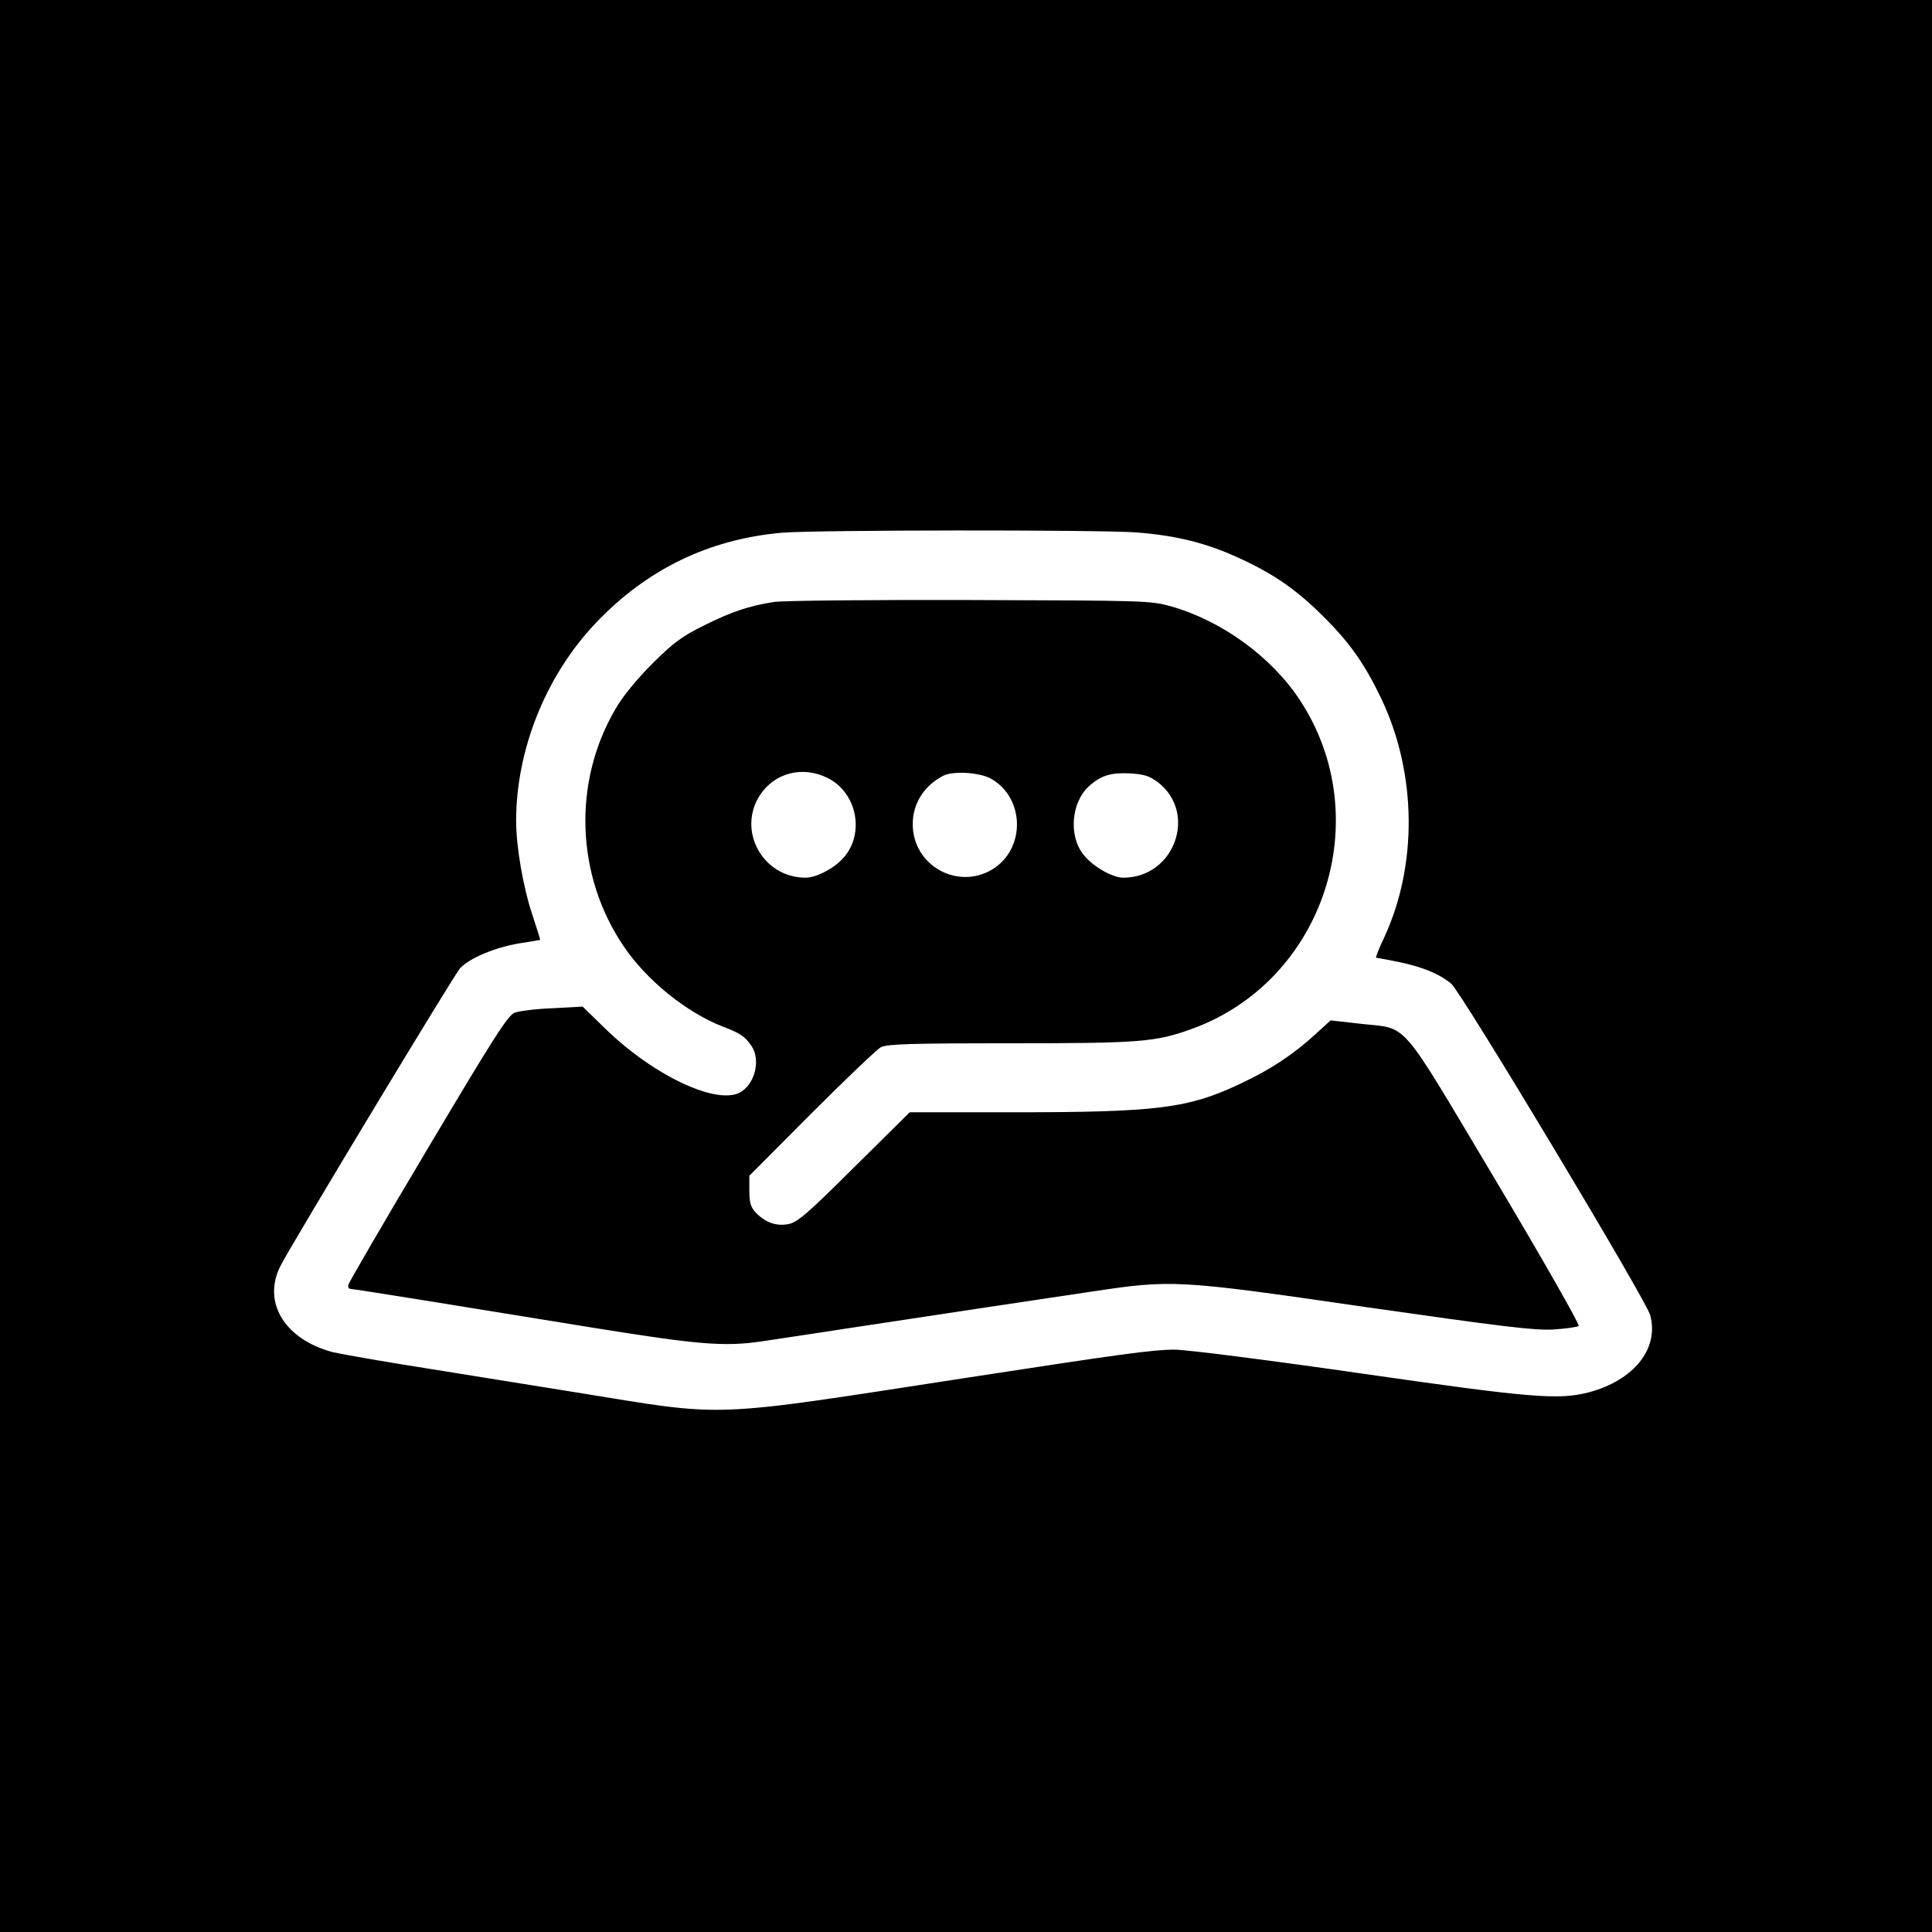
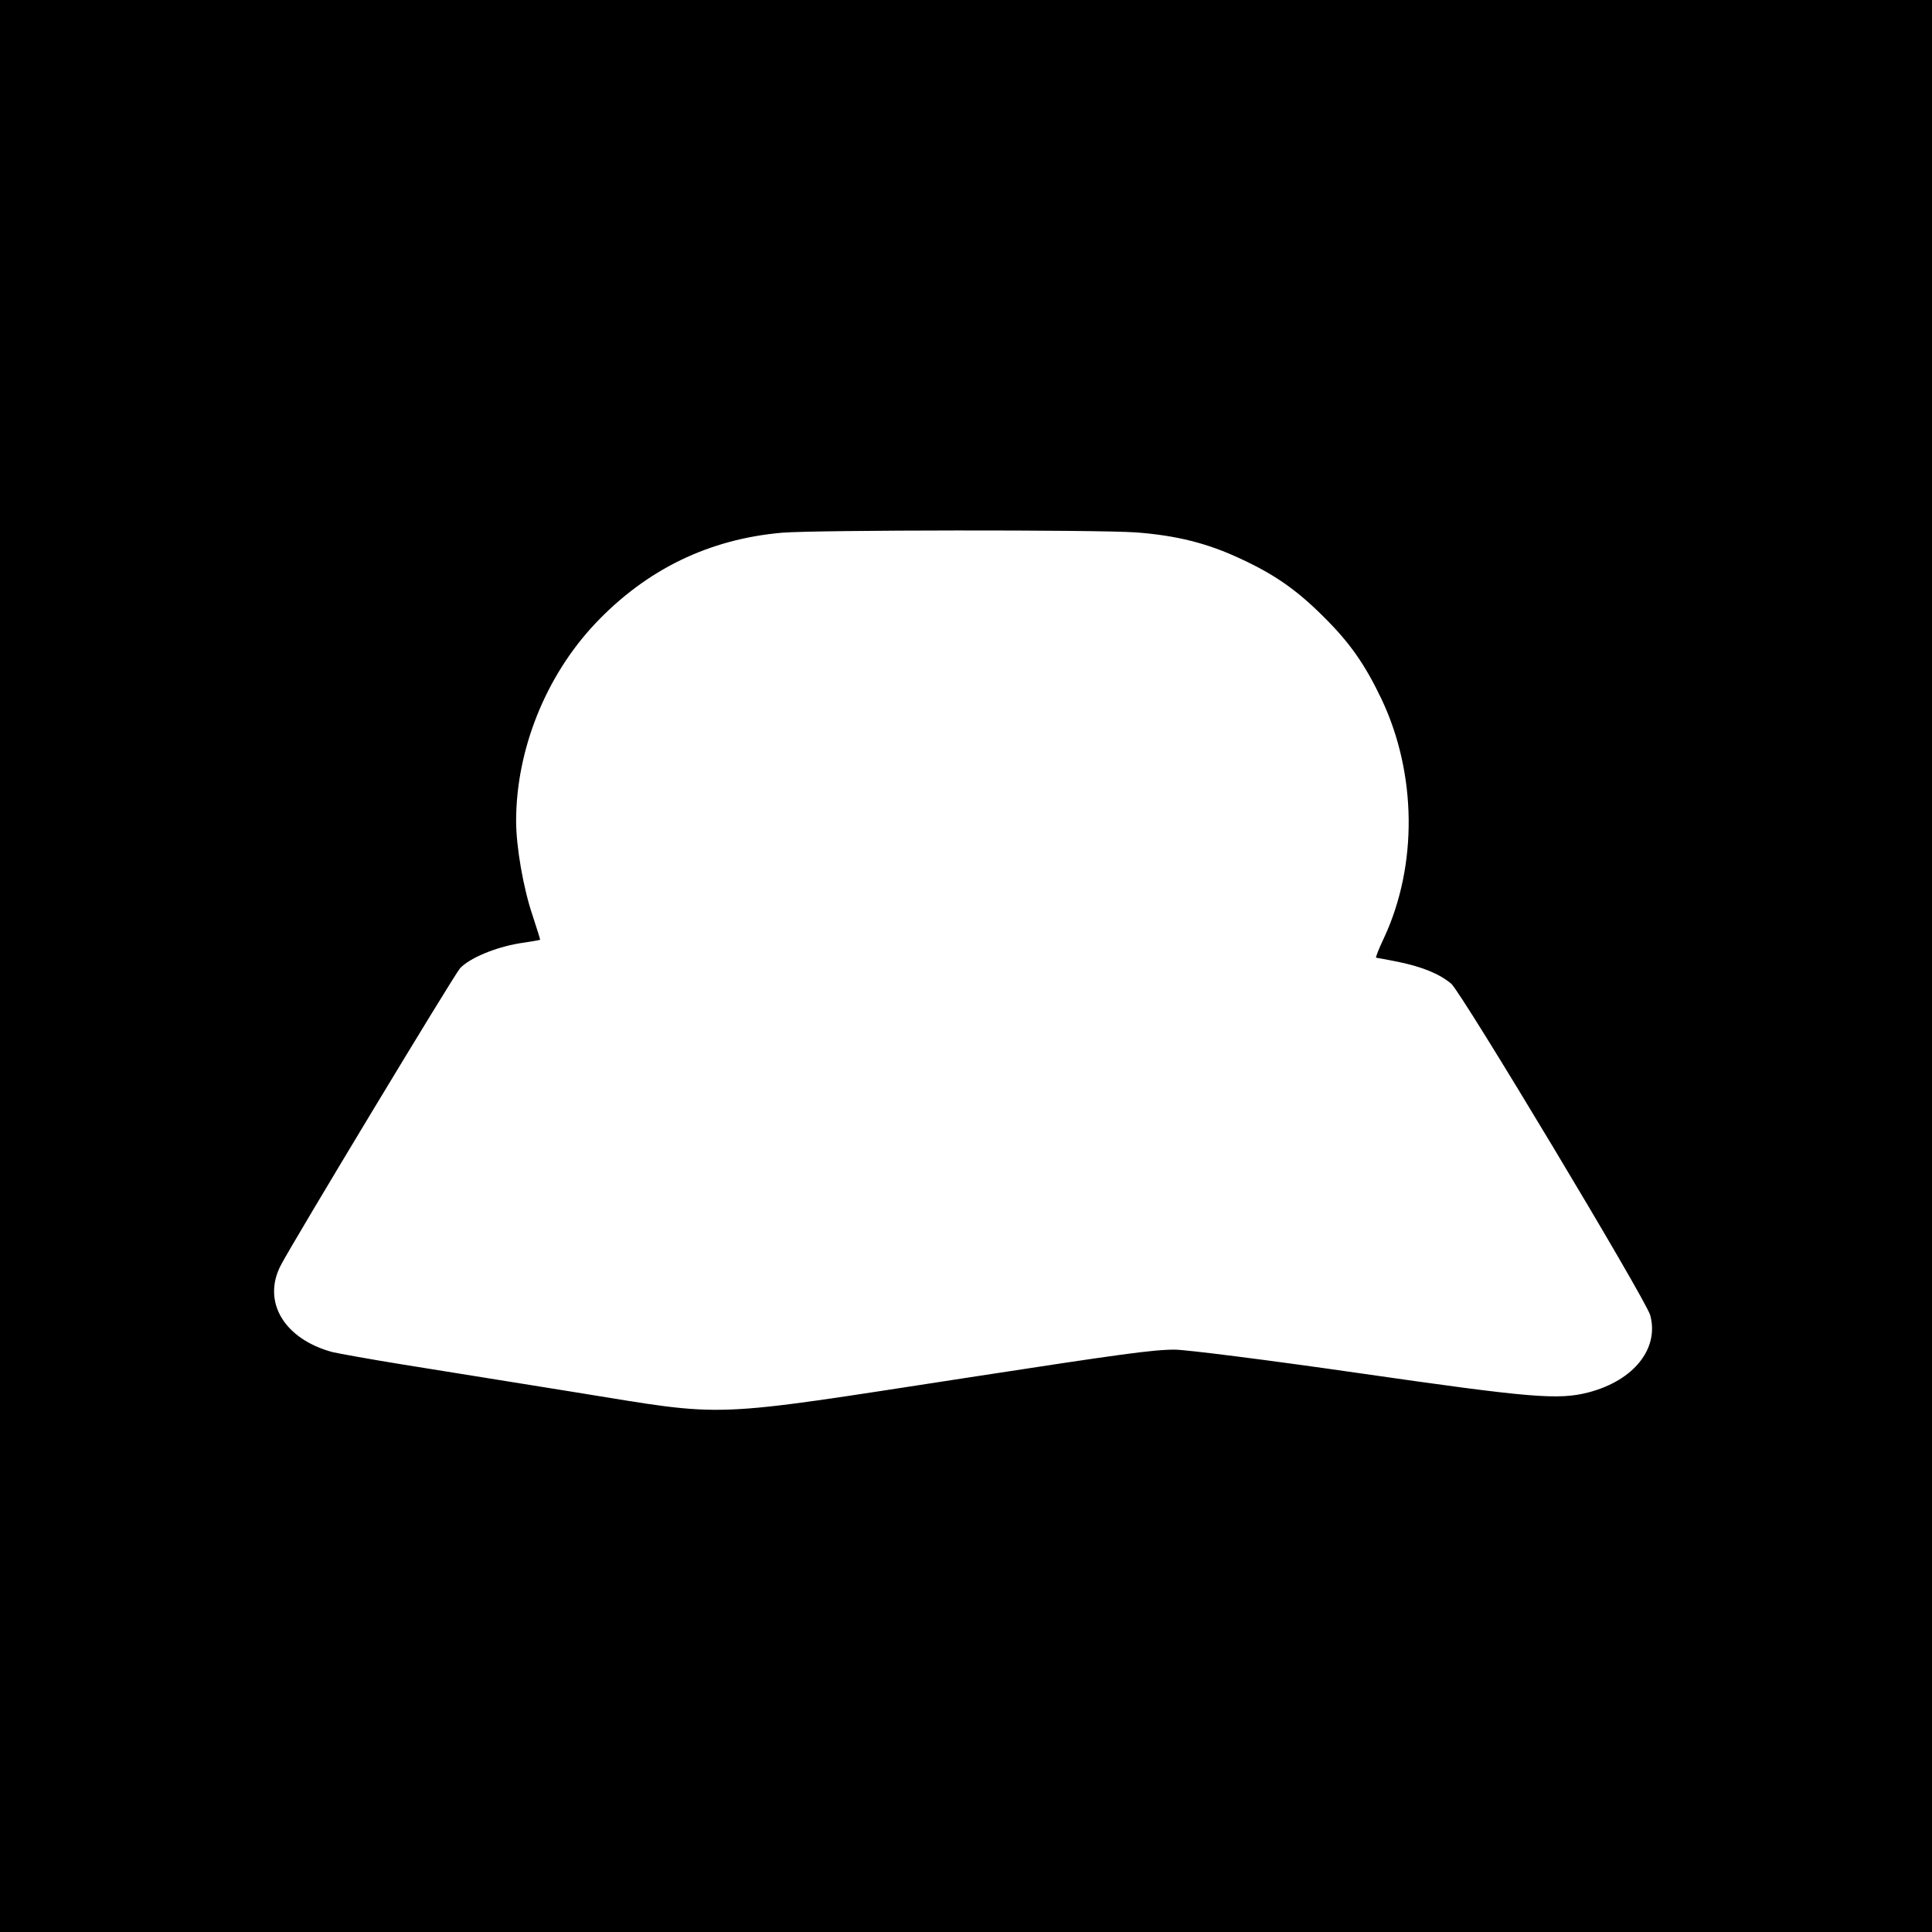
<svg xmlns="http://www.w3.org/2000/svg" version="1.0" width="700pt" height="700pt" viewBox="0 0 700 700" preserveAspectRatio="xMidYMid meet">
  <g transform="translate(0,700) scale(0.1,-0.1)" fill="#000000" stroke="none">
    <path d="M0 3500 l0 -3500 3500 0 3500 0 0 3500 0 3500 -3500 0 -3500 0 0 -3500z m4116 1571 c146 -11 259 -39 380 -96 123 -57 203 -113 300 -210 95 -94 150 -173 210 -299 127 -269 131 -600 9 -863 -19 -40 -32 -73 -29 -73 3 0 39 -7 80 -15 90 -19 148 -43 192 -79 38 -33 704 -1142 721 -1201 33 -121 -59 -237 -224 -280 -109 -28 -207 -20 -832 70 -326 47 -626 85 -667 85 -78 0 -195 -16 -741 -100 -970 -149 -869 -145 -1433 -54 -224 36 -504 81 -622 100 -118 19 -233 40 -255 45 -175 47 -256 182 -188 314 44 85 629 1054 650 1077 35 37 126 75 214 90 41 6 75 12 76 13 1 0 -12 41 -28 90 -33 98 -59 247 -59 340 0 258 107 525 286 715 186 197 413 307 679 330 128 10 1136 11 1281 1z" />
-     <path d="M2805 4819 c-91 -14 -154 -35 -256 -86 -77 -38 -110 -62 -185 -137 -55 -55 -108 -119 -133 -163 -157 -266 -145 -606 29 -862 83 -123 228 -240 360 -291 63 -24 79 -35 103 -70 32 -47 15 -130 -35 -164 -80 -56 -315 52 -495 227 l-82 80 -108 -6 c-59 -2 -121 -10 -138 -16 -25 -10 -73 -85 -315 -492 -157 -263 -286 -486 -288 -494 -2 -8 2 -15 8 -15 6 0 122 -18 258 -40 136 -22 414 -67 617 -100 383 -62 479 -70 615 -50 36 5 184 28 330 50 330 50 606 92 863 130 294 44 309 44 997 -56 489 -70 610 -85 678 -81 46 3 88 9 92 13 4 5 -132 244 -303 531 -356 596 -310 543 -490 564 l-106 12 -57 -52 c-79 -72 -160 -126 -269 -177 -189 -90 -302 -104 -823 -104 l-376 0 -201 -199 c-169 -168 -206 -200 -238 -206 -44 -9 -85 6 -119 42 -18 19 -23 36 -23 79 l0 54 225 226 c124 124 237 232 252 240 22 11 104 14 463 14 474 0 531 4 663 52 479 173 673 763 392 1191 -102 156 -283 288 -467 340 -76 21 -93 21 -728 23 -357 1 -677 -2 -710 -7z m194 -638 c106 -53 135 -200 58 -288 -34 -39 -97 -72 -137 -73 -156 -1 -251 171 -166 300 54 81 155 106 245 61z m591 -2 c123 -69 127 -253 7 -328 -127 -78 -290 13 -290 163 0 73 39 137 108 174 35 20 133 14 175 -9z m605 -13 c145 -111 61 -346 -125 -346 -40 0 -111 41 -144 83 -55 68 -45 190 20 249 43 38 78 49 145 46 54 -3 73 -9 104 -32z" />
  </g>
</svg>